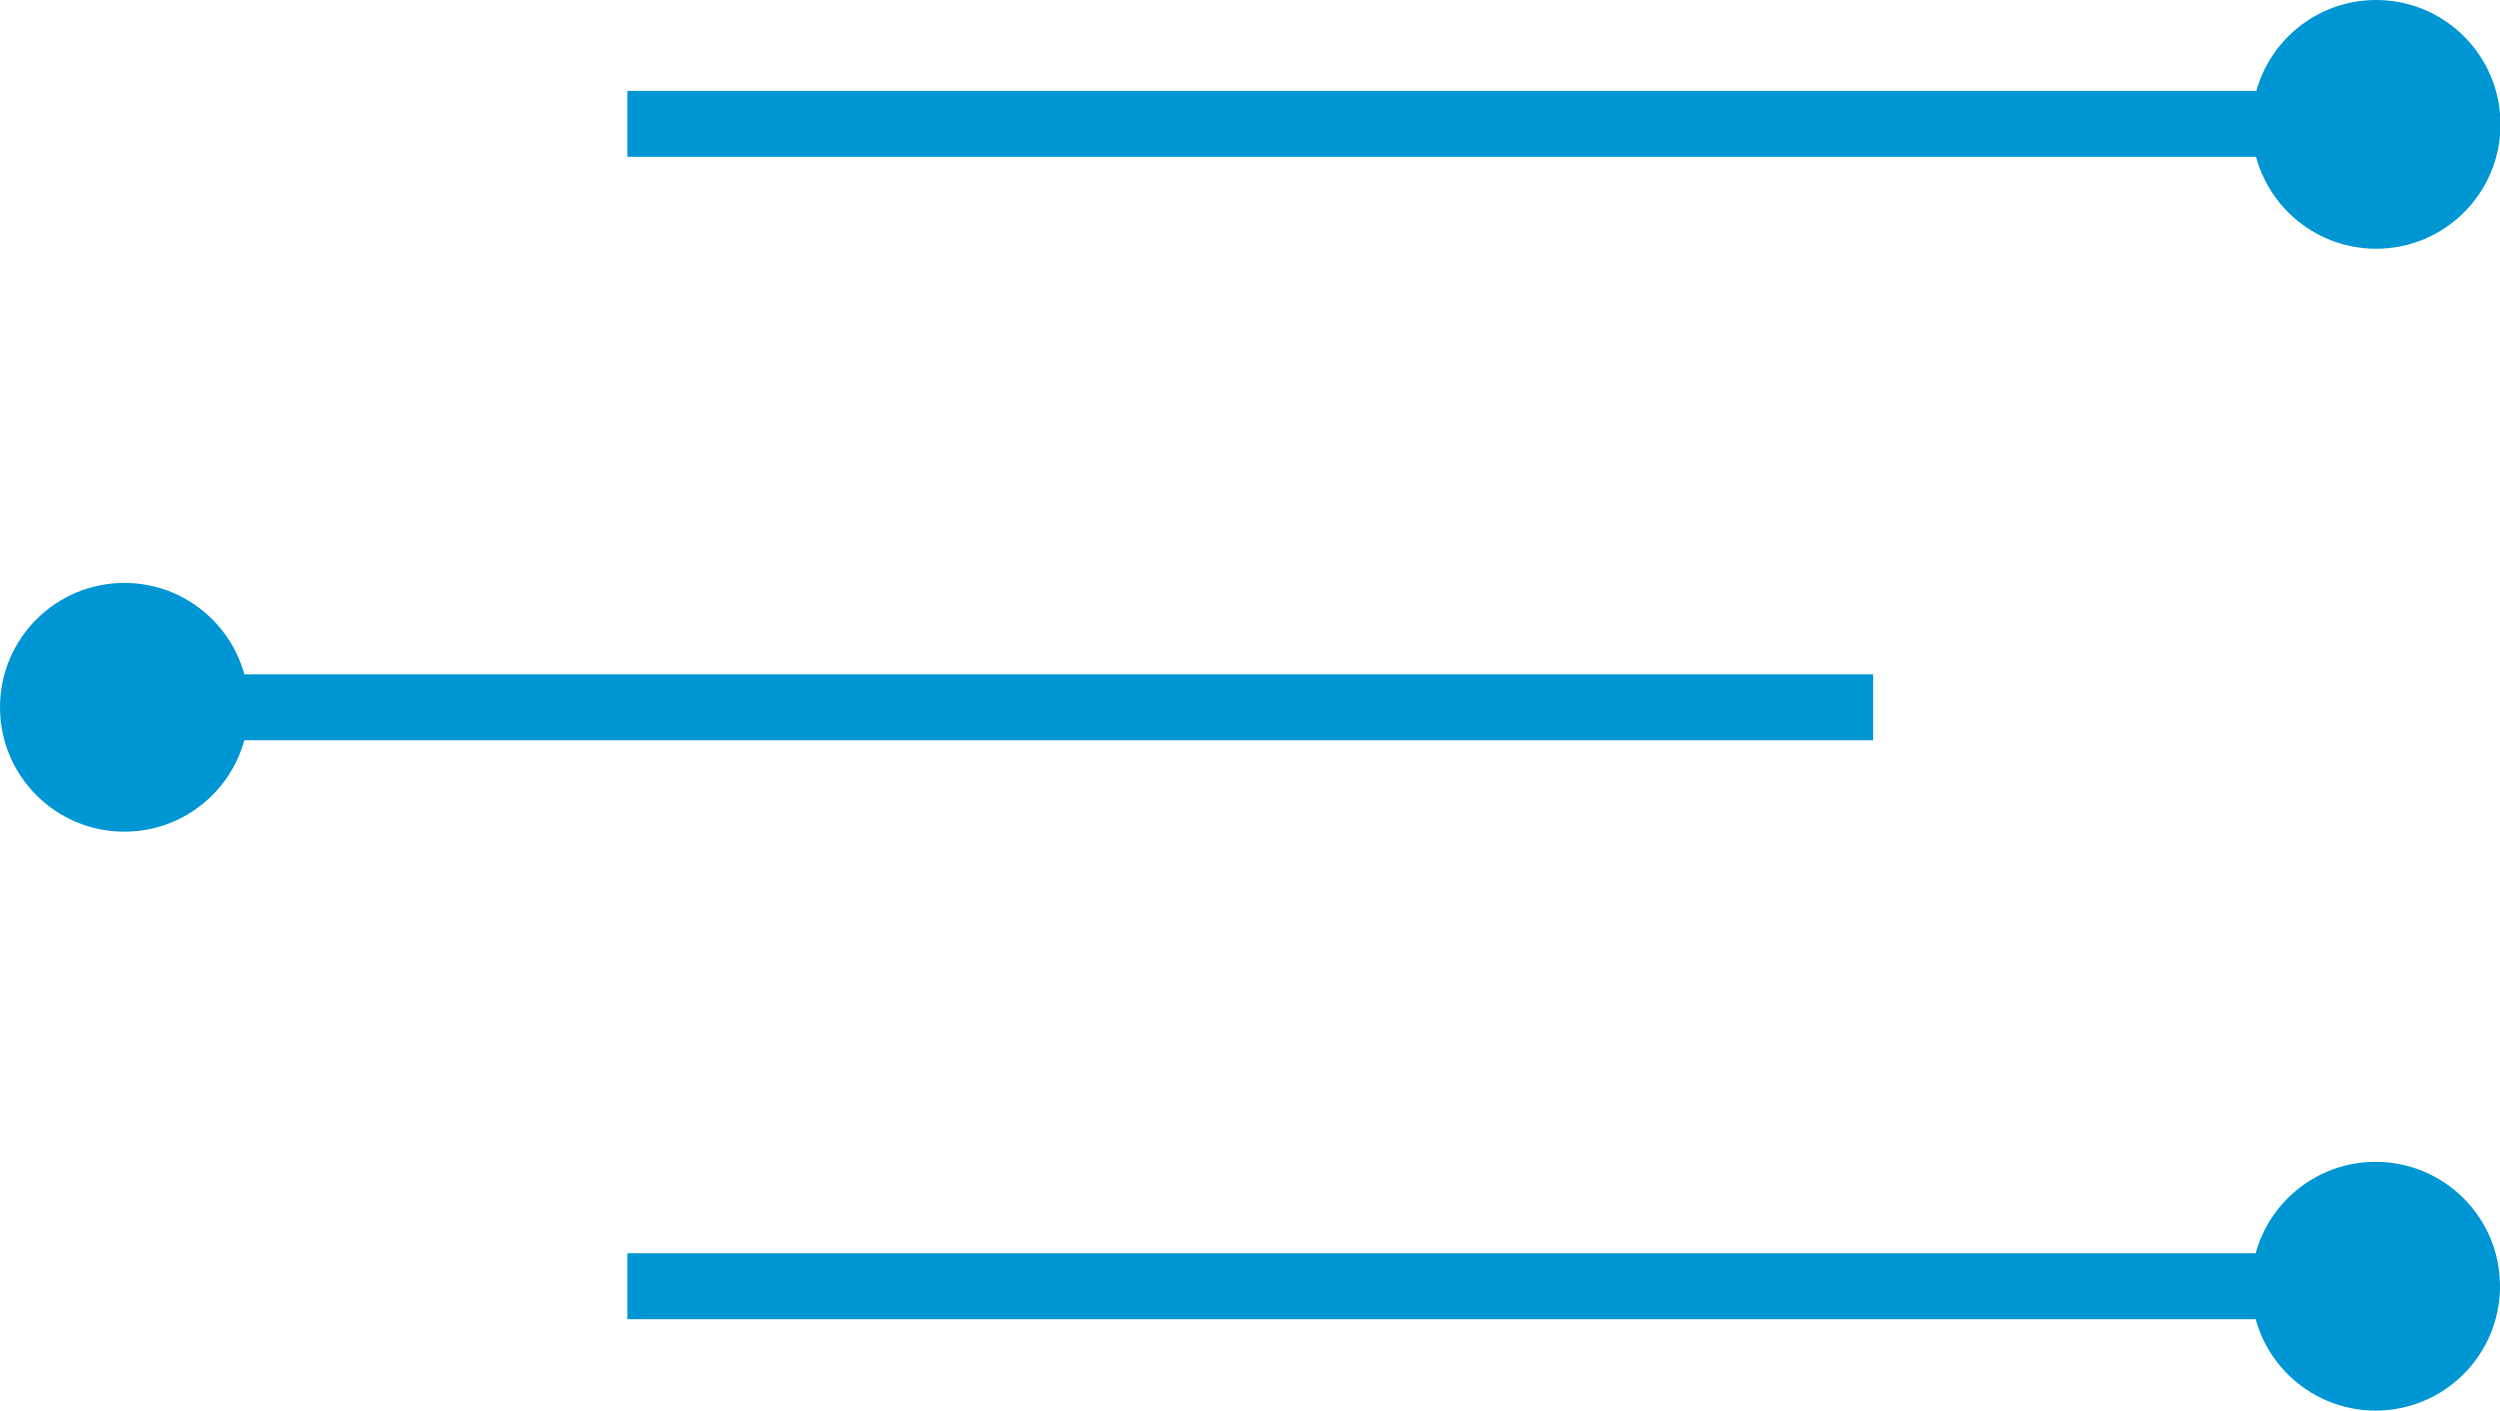
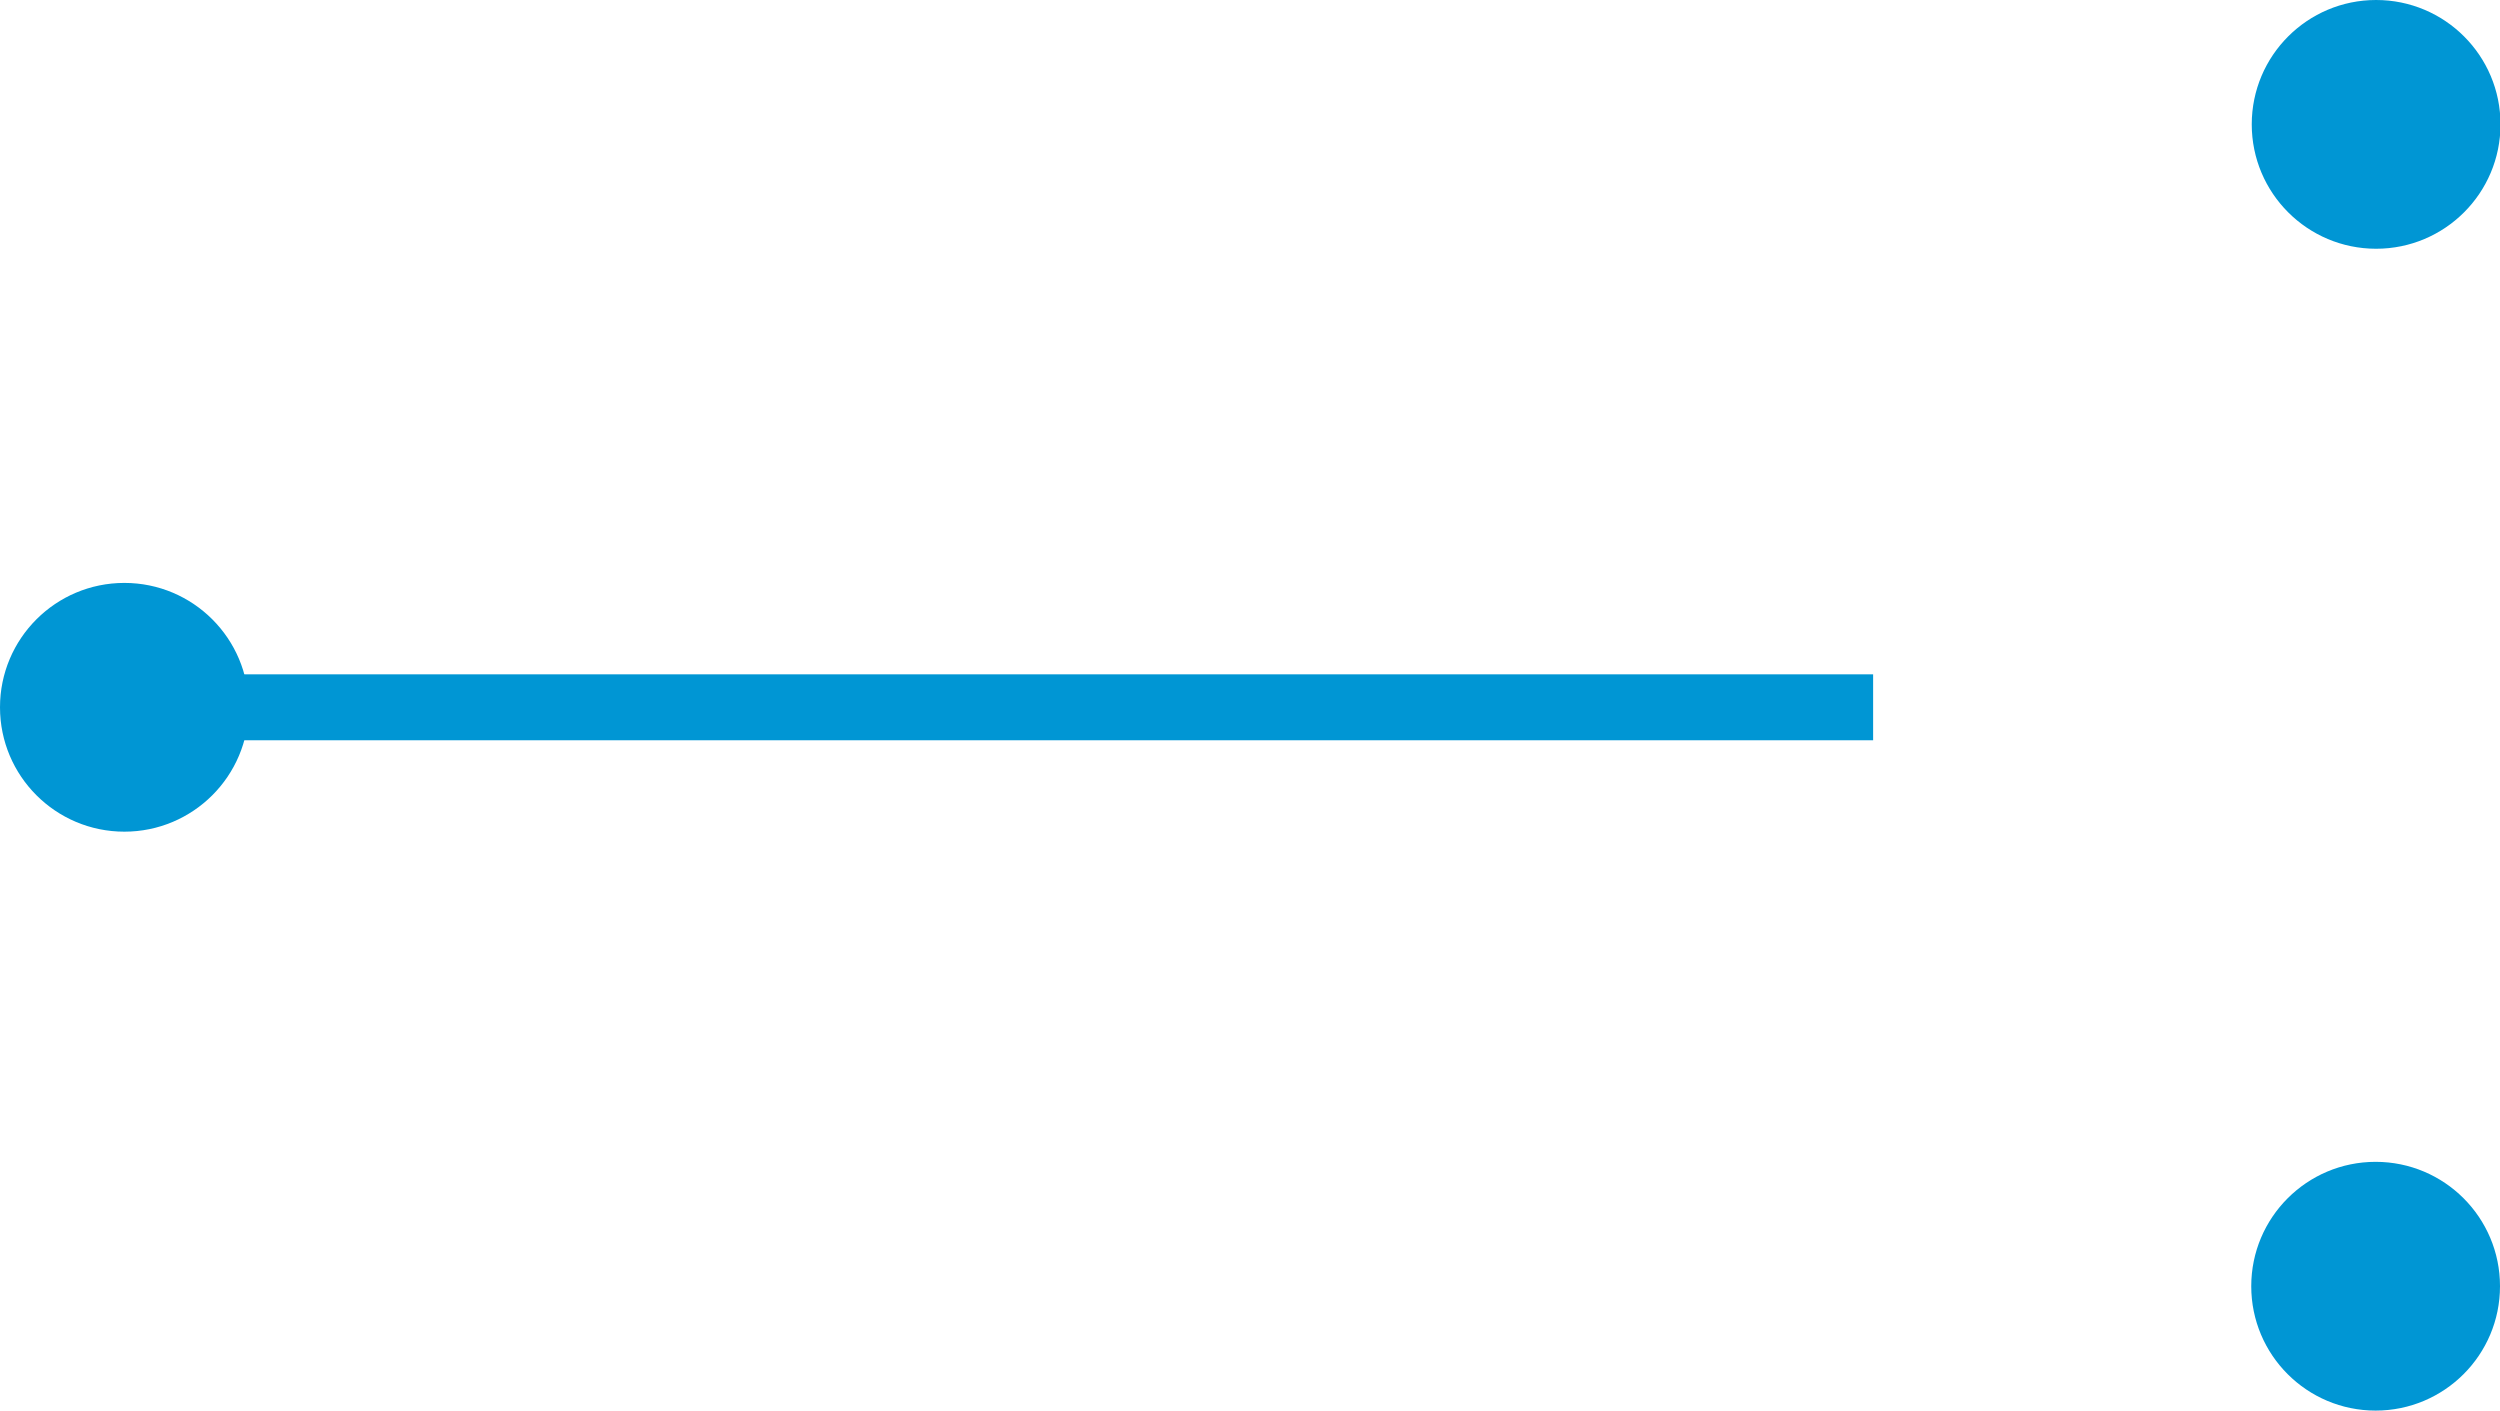
<svg xmlns="http://www.w3.org/2000/svg" id="Vrstva_2" viewBox="0 0 50.05 28.24">
  <defs>
    <style>.cls-1{fill:#0096d4;}</style>
  </defs>
  <g id="Vrstva_1-2">
    <g>
-       <path class="cls-1" d="M45.18,1.82H12.56v1.32H45.18V1.82Z" />
+       <path class="cls-1" d="M45.18,1.82v1.32H45.18V1.82Z" />
      <path class="cls-1" d="M4.88,14.82H37.5s0-1.32,0-1.32H4.88s0,1.32,0,1.32Z" />
-       <path class="cls-1" d="M45.18,25.09H12.56v1.32H45.18v-1.32Z" />
      <circle class="cls-1" cx="47.57" cy="2.49" r="2.49" />
      <circle class="cls-1" cx="2.49" cy="14.16" r="2.49" />
      <circle class="cls-1" cx="47.56" cy="25.75" r="2.49" />
    </g>
  </g>
</svg>